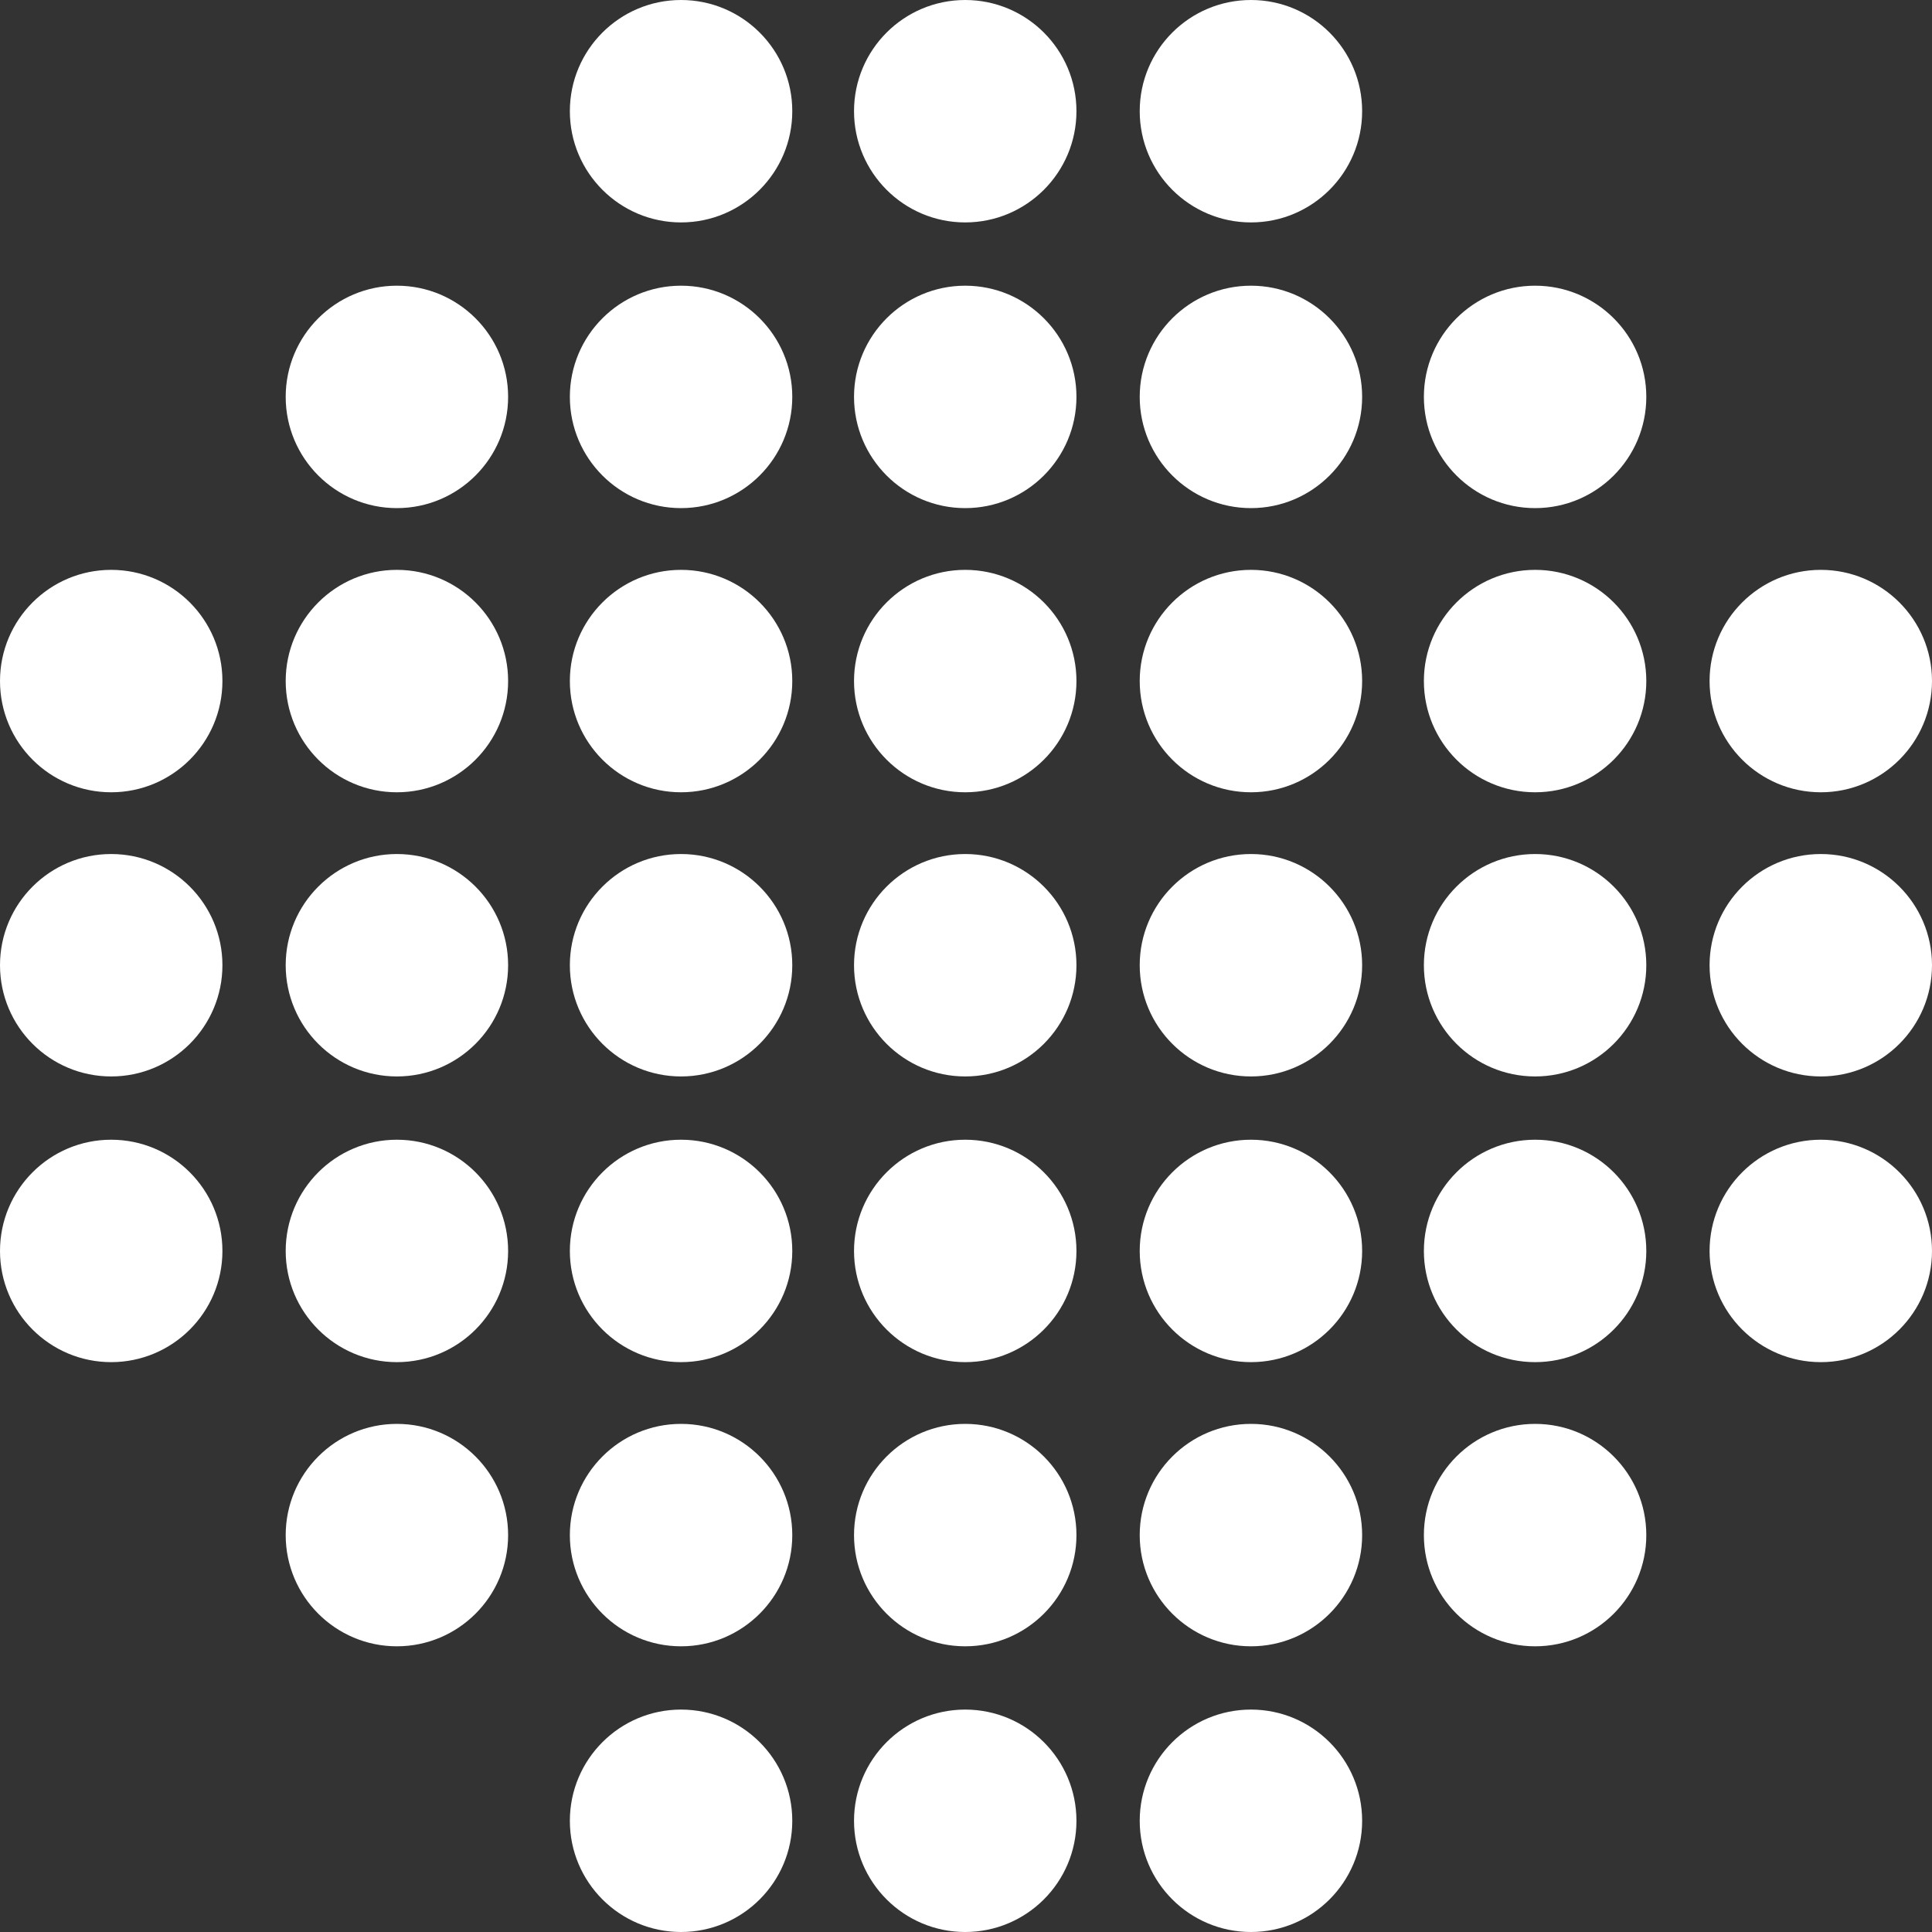
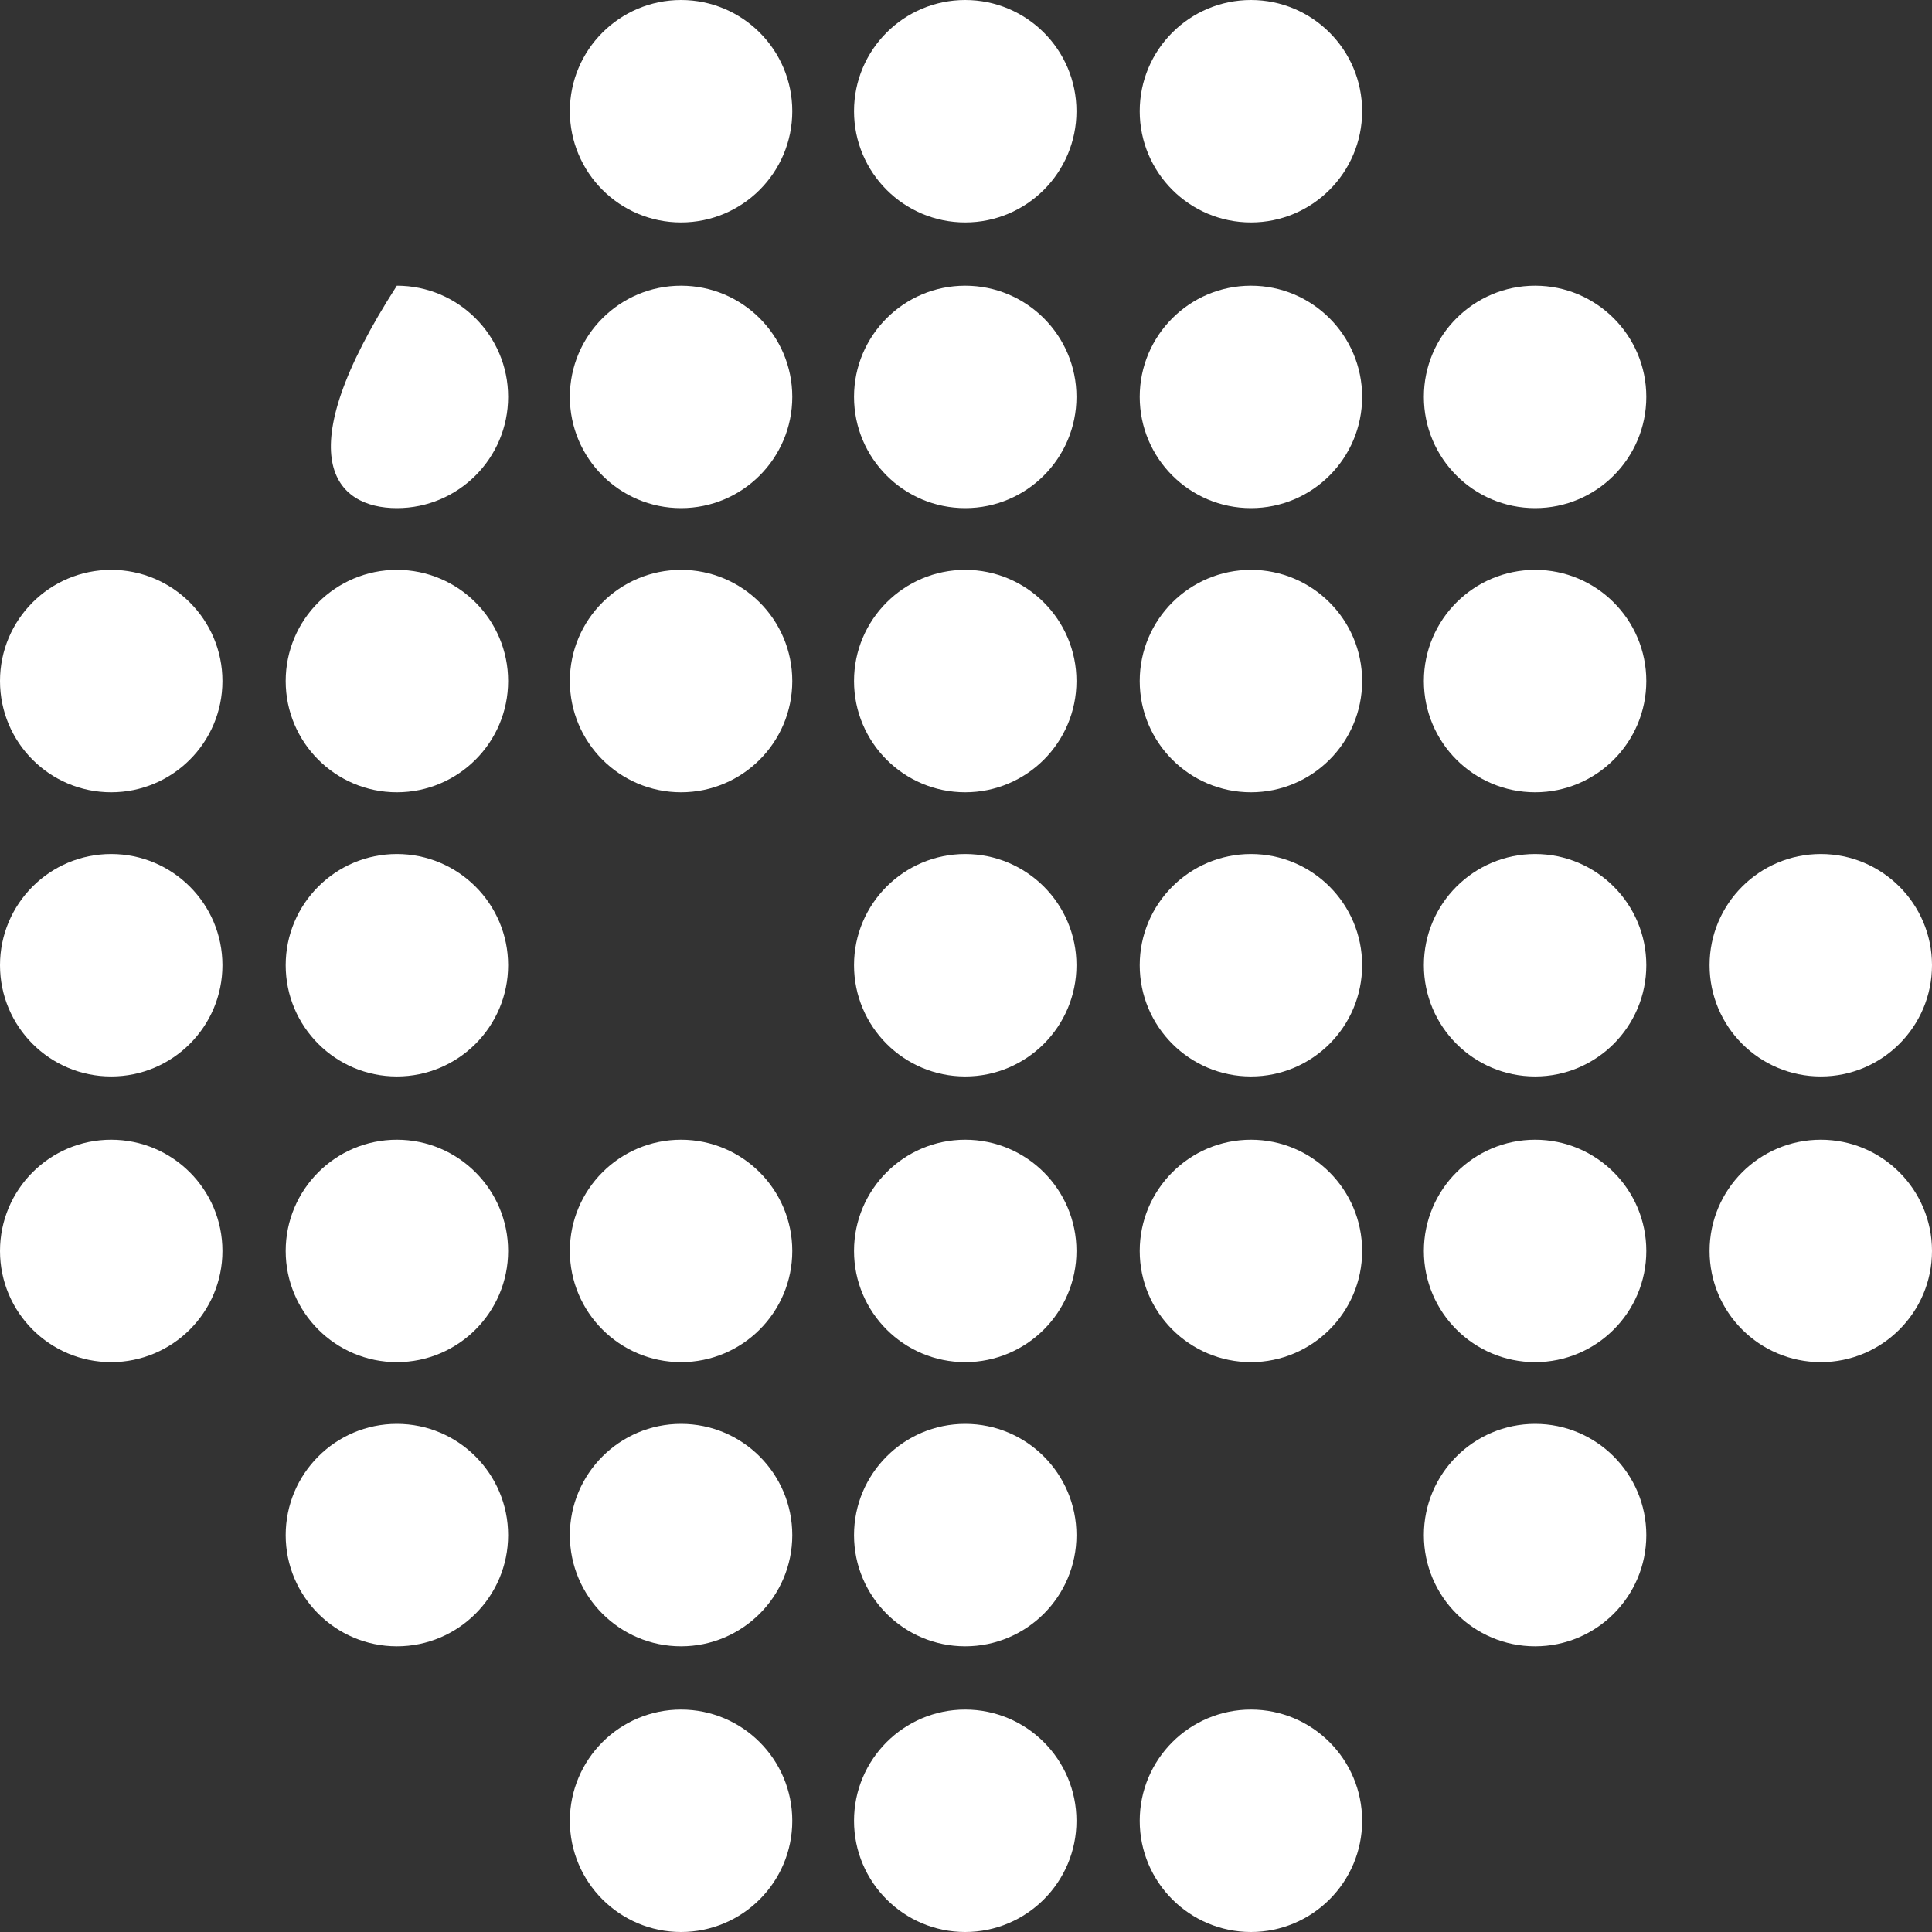
<svg xmlns="http://www.w3.org/2000/svg" width="24" height="24" viewBox="0 0 24 24" fill="none">
  <rect x="0" y="0" width="24" height="24" fill="#333333" stroke="none" />
  <path d="M8.46 2.763C9.223 2.763 9.842 2.144 9.842 1.381C9.842 0.618 9.223 0 8.46 0C7.698 0 7.079 0.618 7.079 1.381C7.079 2.144 7.698 2.763 8.46 2.763Z" fill="white" />
  <path d="M11.99 2.763C12.753 2.763 13.372 2.144 13.372 1.381C13.372 0.618 12.753 0 11.99 0C11.228 0 10.609 0.618 10.609 1.381C10.609 2.144 11.228 2.763 11.99 2.763Z" fill="white" />
  <path d="M15.54 2.763C16.302 2.763 16.921 2.144 16.921 1.381C16.921 0.618 16.302 0 15.54 0C14.777 0 14.158 0.618 14.158 1.381C14.158 2.144 14.777 2.763 15.54 2.763Z" fill="white" />
  <path d="M8.46 6.312C9.223 6.312 9.842 5.693 9.842 4.93C9.842 4.168 9.223 3.549 8.46 3.549C7.698 3.549 7.079 4.168 7.079 4.93C7.079 5.693 7.698 6.312 8.46 6.312Z" fill="white" />
-   <path d="M4.93 6.312C5.693 6.312 6.312 5.693 6.312 4.93C6.312 4.168 5.693 3.549 4.93 3.549C4.168 3.549 3.549 4.168 3.549 4.93C3.549 5.693 4.168 6.312 4.93 6.312Z" fill="white" />
+   <path d="M4.93 6.312C5.693 6.312 6.312 5.693 6.312 4.93C6.312 4.168 5.693 3.549 4.93 3.549C3.549 5.693 4.168 6.312 4.93 6.312Z" fill="white" />
  <path d="M11.99 6.312C12.753 6.312 13.372 5.693 13.372 4.93C13.372 4.168 12.753 3.549 11.99 3.549C11.228 3.549 10.609 4.168 10.609 4.93C10.609 5.693 11.228 6.312 11.99 6.312Z" fill="white" />
  <path d="M15.54 6.312C16.302 6.312 16.921 5.693 16.921 4.93C16.921 4.168 16.302 3.549 15.54 3.549C14.777 3.549 14.158 4.168 14.158 4.93C14.158 5.693 14.777 6.312 15.54 6.312Z" fill="white" />
  <path d="M19.07 6.312C19.832 6.312 20.451 5.693 20.451 4.93C20.451 4.168 19.832 3.549 19.07 3.549C18.307 3.549 17.688 4.168 17.688 4.93C17.688 5.693 18.307 6.312 19.07 6.312Z" fill="white" />
  <path d="M15.54 24C16.302 24 16.921 23.381 16.921 22.619C16.921 21.856 16.302 21.237 15.54 21.237C14.777 21.237 14.158 21.856 14.158 22.619C14.158 23.381 14.777 24 15.54 24Z" fill="white" />
  <path d="M11.99 24C12.753 24 13.372 23.381 13.372 22.619C13.372 21.856 12.753 21.237 11.99 21.237C11.228 21.237 10.609 21.856 10.609 22.619C10.609 23.381 11.228 24 11.99 24Z" fill="white" />
  <path d="M8.46 24C9.223 24 9.842 23.381 9.842 22.619C9.842 21.856 9.223 21.237 8.46 21.237C7.698 21.237 7.079 21.856 7.079 22.619C7.079 23.381 7.698 24 8.46 24Z" fill="white" />
-   <path d="M15.54 20.451C16.302 20.451 16.921 19.832 16.921 19.07C16.921 18.307 16.302 17.688 15.54 17.688C14.777 17.688 14.158 18.307 14.158 19.07C14.158 19.832 14.777 20.451 15.54 20.451Z" fill="white" />
  <path d="M19.07 20.451C19.832 20.451 20.451 19.832 20.451 19.07C20.451 18.307 19.832 17.688 19.07 17.688C18.307 17.688 17.688 18.307 17.688 19.07C17.688 19.832 18.307 20.451 19.07 20.451Z" fill="white" />
  <path d="M11.99 20.451C12.753 20.451 13.372 19.832 13.372 19.07C13.372 18.307 12.753 17.688 11.99 17.688C11.228 17.688 10.609 18.307 10.609 19.07C10.609 19.832 11.228 20.451 11.99 20.451Z" fill="white" />
  <path d="M8.46 20.451C9.223 20.451 9.842 19.832 9.842 19.07C9.842 18.307 9.223 17.688 8.46 17.688C7.698 17.688 7.079 18.307 7.079 19.07C7.079 19.832 7.698 20.451 8.46 20.451Z" fill="white" />
  <path d="M4.93 20.451C5.693 20.451 6.312 19.832 6.312 19.07C6.312 18.307 5.693 17.688 4.93 17.688C4.168 17.688 3.549 18.307 3.549 19.07C3.549 19.832 4.168 20.451 4.93 20.451Z" fill="white" />
  <path d="M8.46 9.842C9.223 9.842 9.842 9.223 9.842 8.46C9.842 7.698 9.223 7.079 8.46 7.079C7.698 7.079 7.079 7.698 7.079 8.46C7.079 9.223 7.698 9.842 8.46 9.842Z" fill="white" />
  <path d="M4.93 9.842C5.693 9.842 6.312 9.223 6.312 8.46C6.312 7.698 5.693 7.079 4.93 7.079C4.168 7.079 3.549 7.698 3.549 8.46C3.549 9.223 4.168 9.842 4.93 9.842Z" fill="white" />
  <path d="M1.381 9.842C2.144 9.842 2.763 9.223 2.763 8.46C2.763 7.698 2.144 7.079 1.381 7.079C0.618 7.079 0 7.698 0 8.46C0 9.223 0.618 9.842 1.381 9.842Z" fill="white" />
  <path d="M11.99 9.842C12.753 9.842 13.372 9.223 13.372 8.46C13.372 7.698 12.753 7.079 11.99 7.079C11.228 7.079 10.609 7.698 10.609 8.46C10.609 9.223 11.228 9.842 11.99 9.842Z" fill="white" />
  <path d="M15.54 9.842C16.302 9.842 16.921 9.223 16.921 8.46C16.921 7.698 16.302 7.079 15.54 7.079C14.777 7.079 14.158 7.698 14.158 8.46C14.158 9.223 14.777 9.842 15.54 9.842Z" fill="white" />
  <path d="M19.07 9.842C19.832 9.842 20.451 9.223 20.451 8.46C20.451 7.698 19.832 7.079 19.07 7.079C18.307 7.079 17.688 7.698 17.688 8.46C17.688 9.223 18.307 9.842 19.07 9.842Z" fill="white" />
-   <path d="M22.619 9.842C23.381 9.842 24 9.223 24 8.46C24 7.698 23.381 7.079 22.619 7.079C21.856 7.079 21.237 7.698 21.237 8.46C21.237 9.223 21.856 9.842 22.619 9.842Z" fill="white" />
-   <path d="M8.46 13.372C9.223 13.372 9.842 12.753 9.842 11.99C9.842 11.228 9.223 10.609 8.46 10.609C7.698 10.609 7.079 11.228 7.079 11.99C7.079 12.753 7.698 13.372 8.46 13.372Z" fill="white" />
  <path d="M4.93 13.372C5.693 13.372 6.312 12.753 6.312 11.99C6.312 11.228 5.693 10.609 4.93 10.609C4.168 10.609 3.549 11.228 3.549 11.99C3.549 12.753 4.168 13.372 4.93 13.372Z" fill="white" />
  <path d="M1.381 13.372C2.144 13.372 2.763 12.753 2.763 11.99C2.763 11.228 2.144 10.609 1.381 10.609C0.618 10.609 0 11.228 0 11.99C0 12.753 0.618 13.372 1.381 13.372Z" fill="white" />
  <path d="M11.99 13.372C12.753 13.372 13.372 12.753 13.372 11.99C13.372 11.228 12.753 10.609 11.99 10.609C11.228 10.609 10.609 11.228 10.609 11.99C10.609 12.753 11.228 13.372 11.99 13.372Z" fill="white" />
  <path d="M15.54 13.372C16.302 13.372 16.921 12.753 16.921 11.99C16.921 11.228 16.302 10.609 15.54 10.609C14.777 10.609 14.158 11.228 14.158 11.99C14.158 12.753 14.777 13.372 15.54 13.372Z" fill="white" />
  <path d="M19.07 13.372C19.832 13.372 20.451 12.753 20.451 11.99C20.451 11.228 19.832 10.609 19.07 10.609C18.307 10.609 17.688 11.228 17.688 11.99C17.688 12.753 18.307 13.372 19.07 13.372Z" fill="white" />
  <path d="M22.619 13.372C23.381 13.372 24 12.753 24 11.99C24 11.228 23.381 10.609 22.619 10.609C21.856 10.609 21.237 11.228 21.237 11.99C21.237 12.753 21.856 13.372 22.619 13.372Z" fill="white" />
  <path d="M8.46 16.921C9.223 16.921 9.842 16.302 9.842 15.54C9.842 14.777 9.223 14.158 8.46 14.158C7.698 14.158 7.079 14.777 7.079 15.54C7.079 16.302 7.698 16.921 8.46 16.921Z" fill="white" />
  <path d="M4.93 16.921C5.693 16.921 6.312 16.302 6.312 15.54C6.312 14.777 5.693 14.158 4.93 14.158C4.168 14.158 3.549 14.777 3.549 15.54C3.549 16.302 4.168 16.921 4.93 16.921Z" fill="white" />
  <path d="M1.381 16.921C2.144 16.921 2.763 16.302 2.763 15.54C2.763 14.777 2.144 14.158 1.381 14.158C0.618 14.158 0 14.777 0 15.54C0 16.302 0.618 16.921 1.381 16.921Z" fill="white" />
  <path d="M11.99 16.921C12.753 16.921 13.372 16.302 13.372 15.54C13.372 14.777 12.753 14.158 11.99 14.158C11.228 14.158 10.609 14.777 10.609 15.54C10.609 16.302 11.228 16.921 11.99 16.921Z" fill="white" />
  <path d="M15.54 16.921C16.302 16.921 16.921 16.302 16.921 15.54C16.921 14.777 16.302 14.158 15.54 14.158C14.777 14.158 14.158 14.777 14.158 15.54C14.158 16.302 14.777 16.921 15.54 16.921Z" fill="white" />
  <path d="M19.07 16.921C19.832 16.921 20.451 16.302 20.451 15.54C20.451 14.777 19.832 14.158 19.07 14.158C18.307 14.158 17.688 14.777 17.688 15.54C17.688 16.302 18.307 16.921 19.07 16.921Z" fill="white" />
  <path d="M22.619 16.921C23.381 16.921 24 16.302 24 15.54C24 14.777 23.381 14.158 22.619 14.158C21.856 14.158 21.237 14.777 21.237 15.54C21.237 16.302 21.856 16.921 22.619 16.921Z" fill="white" />
</svg>